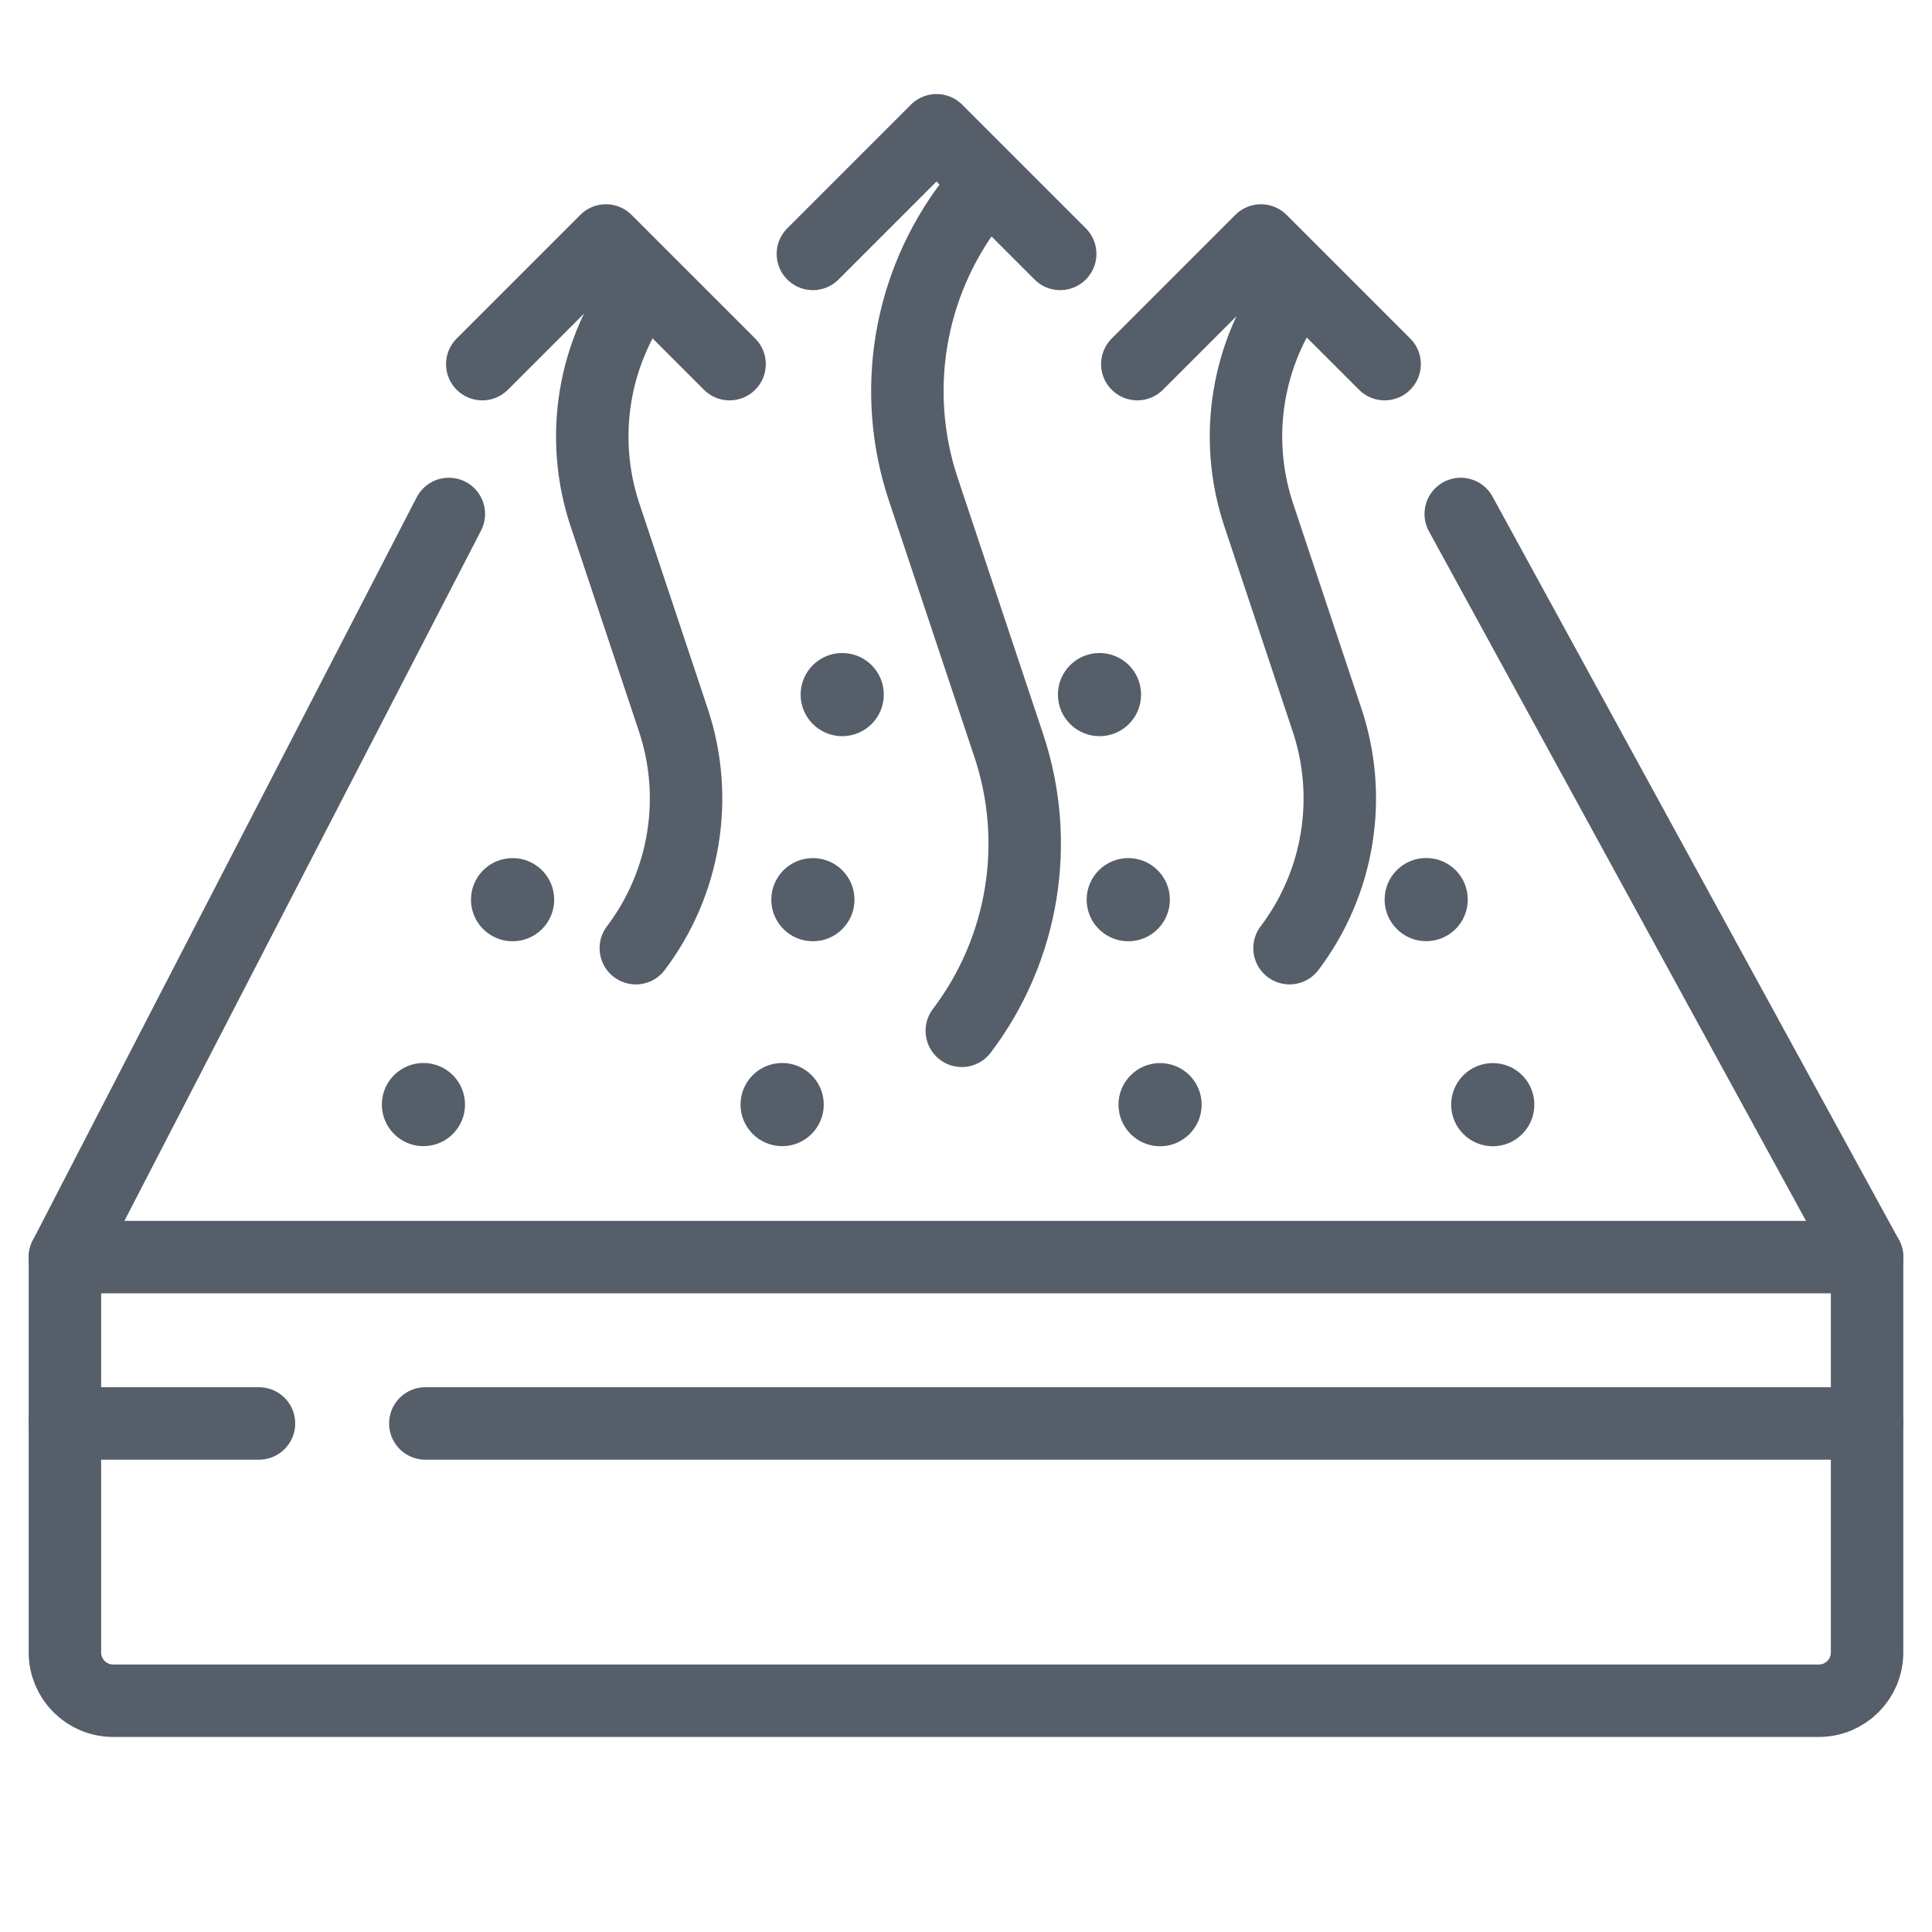
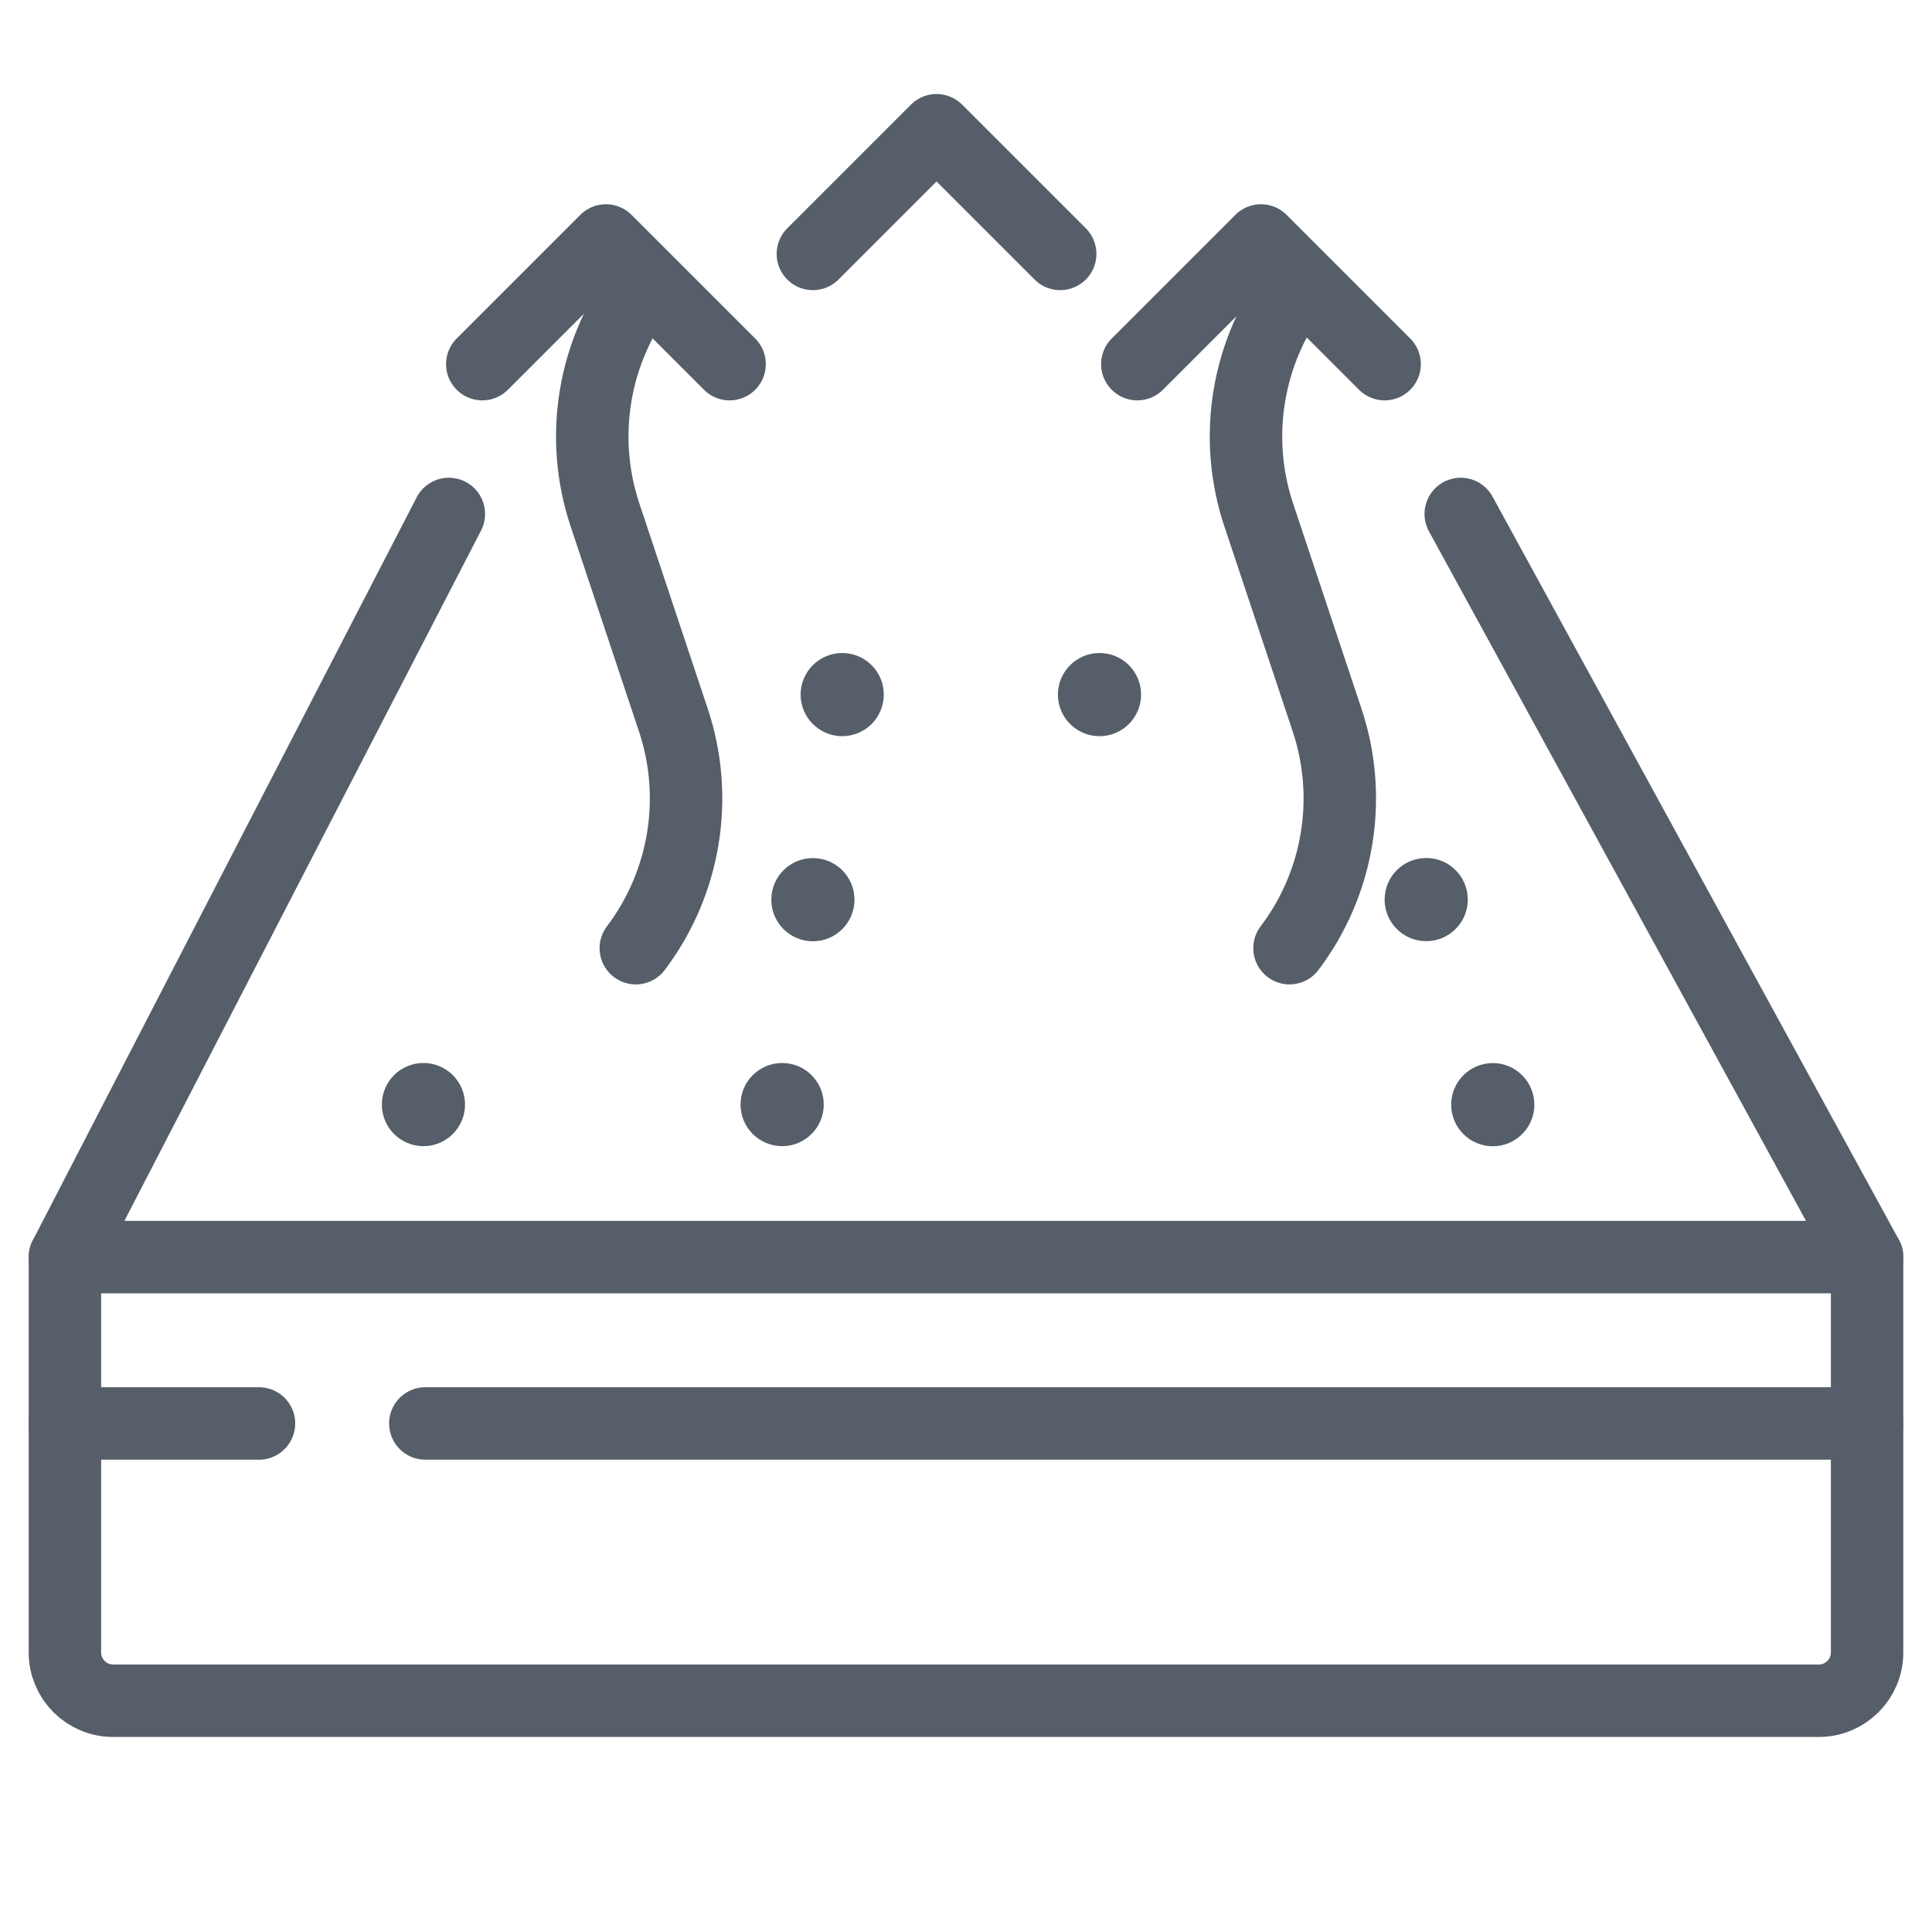
<svg xmlns="http://www.w3.org/2000/svg" width="40" height="40" viewBox="0 0 40 40" fill="none">
  <g id="icon-air-circulation">
    <g id="Group">
      <path id="Vector 19" d="M9.293 10.641L1.344 26.027H38.656L30.243 10.641" stroke="#555E69" stroke-width="1.5" stroke-linecap="round" stroke-linejoin="round" />
      <path id="Vector 20" d="M1.344 26.027V34.212C1.344 34.764 1.791 35.212 2.344 35.212H37.656C38.208 35.212 38.656 34.764 38.656 34.212V26.027" stroke="#555E69" stroke-width="1.5" stroke-linecap="round" stroke-linejoin="round" />
      <path id="Vector 21" d="M38.656 29.471H8.806" stroke="#555E69" stroke-width="1.5" stroke-linecap="round" stroke-linejoin="round" />
      <path id="Vector 22" d="M1.344 29.471H5.362" stroke="#555E69" stroke-width="1.5" stroke-linecap="round" stroke-linejoin="round" />
      <path id="Oval_81_" d="M8.767 23.73C9.242 23.73 9.628 23.344 9.628 22.869C9.628 22.393 9.242 22.008 8.767 22.008C8.291 22.008 7.906 22.393 7.906 22.869C7.906 23.344 8.291 23.73 8.767 23.73Z" fill="#555E69" />
-       <path id="Oval_81__2" d="M10.613 19.488C11.088 19.488 11.474 19.102 11.474 18.627C11.474 18.151 11.088 17.766 10.613 17.766C10.137 17.766 9.751 18.151 9.751 18.627C9.751 19.102 10.137 19.488 10.613 19.488Z" fill="#555E69" />
      <path id="Oval_81__3" d="M16.194 23.73C16.669 23.73 17.055 23.344 17.055 22.869C17.055 22.393 16.669 22.008 16.194 22.008C15.718 22.008 15.332 22.393 15.332 22.869C15.332 23.344 15.718 23.73 16.194 23.73Z" fill="#555E69" />
      <path id="Oval_81__4" d="M16.83 19.488C17.305 19.488 17.691 19.102 17.691 18.627C17.691 18.151 17.305 17.766 16.83 17.766C16.354 17.766 15.969 18.151 15.969 18.627C15.969 19.102 16.354 19.488 16.83 19.488Z" fill="#555E69" />
      <path id="Oval_81__5" d="M17.437 15.242C17.913 15.242 18.298 14.856 18.298 14.381C18.298 13.905 17.913 13.52 17.437 13.52C16.962 13.52 16.576 13.905 16.576 14.381C16.576 14.856 16.962 15.242 17.437 15.242Z" fill="#555E69" />
-       <path id="Oval_81__6" d="M24.018 23.732C24.494 23.732 24.879 23.346 24.879 22.871C24.879 22.395 24.494 22.01 24.018 22.01C23.543 22.01 23.157 22.395 23.157 22.871C23.157 23.346 23.543 23.732 24.018 23.732Z" fill="#555E69" />
-       <path id="Oval_81__7" d="M23.36 19.488C23.835 19.488 24.221 19.102 24.221 18.627C24.221 18.151 23.835 17.766 23.36 17.766C22.884 17.766 22.498 18.151 22.498 18.627C22.498 19.102 22.884 19.488 23.36 19.488Z" fill="#555E69" />
      <path id="Oval_81__8" d="M22.764 15.242C23.24 15.242 23.625 14.856 23.625 14.381C23.625 13.905 23.24 13.52 22.764 13.52C22.289 13.52 21.903 13.905 21.903 14.381C21.903 14.856 22.289 15.242 22.764 15.242Z" fill="#555E69" />
      <path id="Oval_81__9" d="M30.907 23.732C31.382 23.732 31.767 23.346 31.767 22.871C31.767 22.395 31.382 22.01 30.907 22.01C30.431 22.01 30.045 22.395 30.045 22.871C30.045 23.346 30.431 23.732 30.907 23.732Z" fill="#555E69" />
      <path id="Oval_81__10" d="M29.528 19.486C30.004 19.486 30.389 19.1 30.389 18.625C30.389 18.149 30.004 17.764 29.528 17.764C29.052 17.764 28.667 18.149 28.667 18.625C28.667 19.1 29.052 19.486 29.528 19.486Z" fill="#555E69" />
      <path id="Vector 26" d="M9.985 7.539L12.545 4.979L15.105 7.539" stroke="#555E69" stroke-width="1.5" stroke-linecap="round" stroke-linejoin="round" />
      <path id="Vector 27" d="M16.83 5.257L19.39 2.697L21.95 5.257" stroke="#555E69" stroke-width="1.5" stroke-linecap="round" stroke-linejoin="round" />
      <path id="Vector 28" d="M23.547 7.539L26.107 4.979L28.667 7.539" stroke="#555E69" stroke-width="1.5" stroke-linecap="round" stroke-linejoin="round" />
      <path id="Path" d="M13.304 5.936C12.282 7.286 11.99 9.053 12.525 10.659L13.941 14.908C14.476 16.514 14.185 18.281 13.164 19.631" stroke="#555E69" stroke-width="1.5" stroke-linecap="round" stroke-linejoin="round" />
-       <path id="Path_2" d="M20.088 4.223C18.81 5.911 18.446 8.119 19.115 10.127L20.885 15.434C21.556 17.443 21.192 19.654 19.913 21.342" stroke="#555E69" stroke-width="1.5" stroke-linecap="round" stroke-linejoin="round" />
      <path id="Path_3" d="M26.839 5.936C25.816 7.286 25.525 9.053 26.06 10.659L27.476 14.908C28.011 16.514 27.72 18.281 26.698 19.631" stroke="#555E69" stroke-width="1.5" stroke-linecap="round" stroke-linejoin="round" />
    </g>
  </g>
</svg>